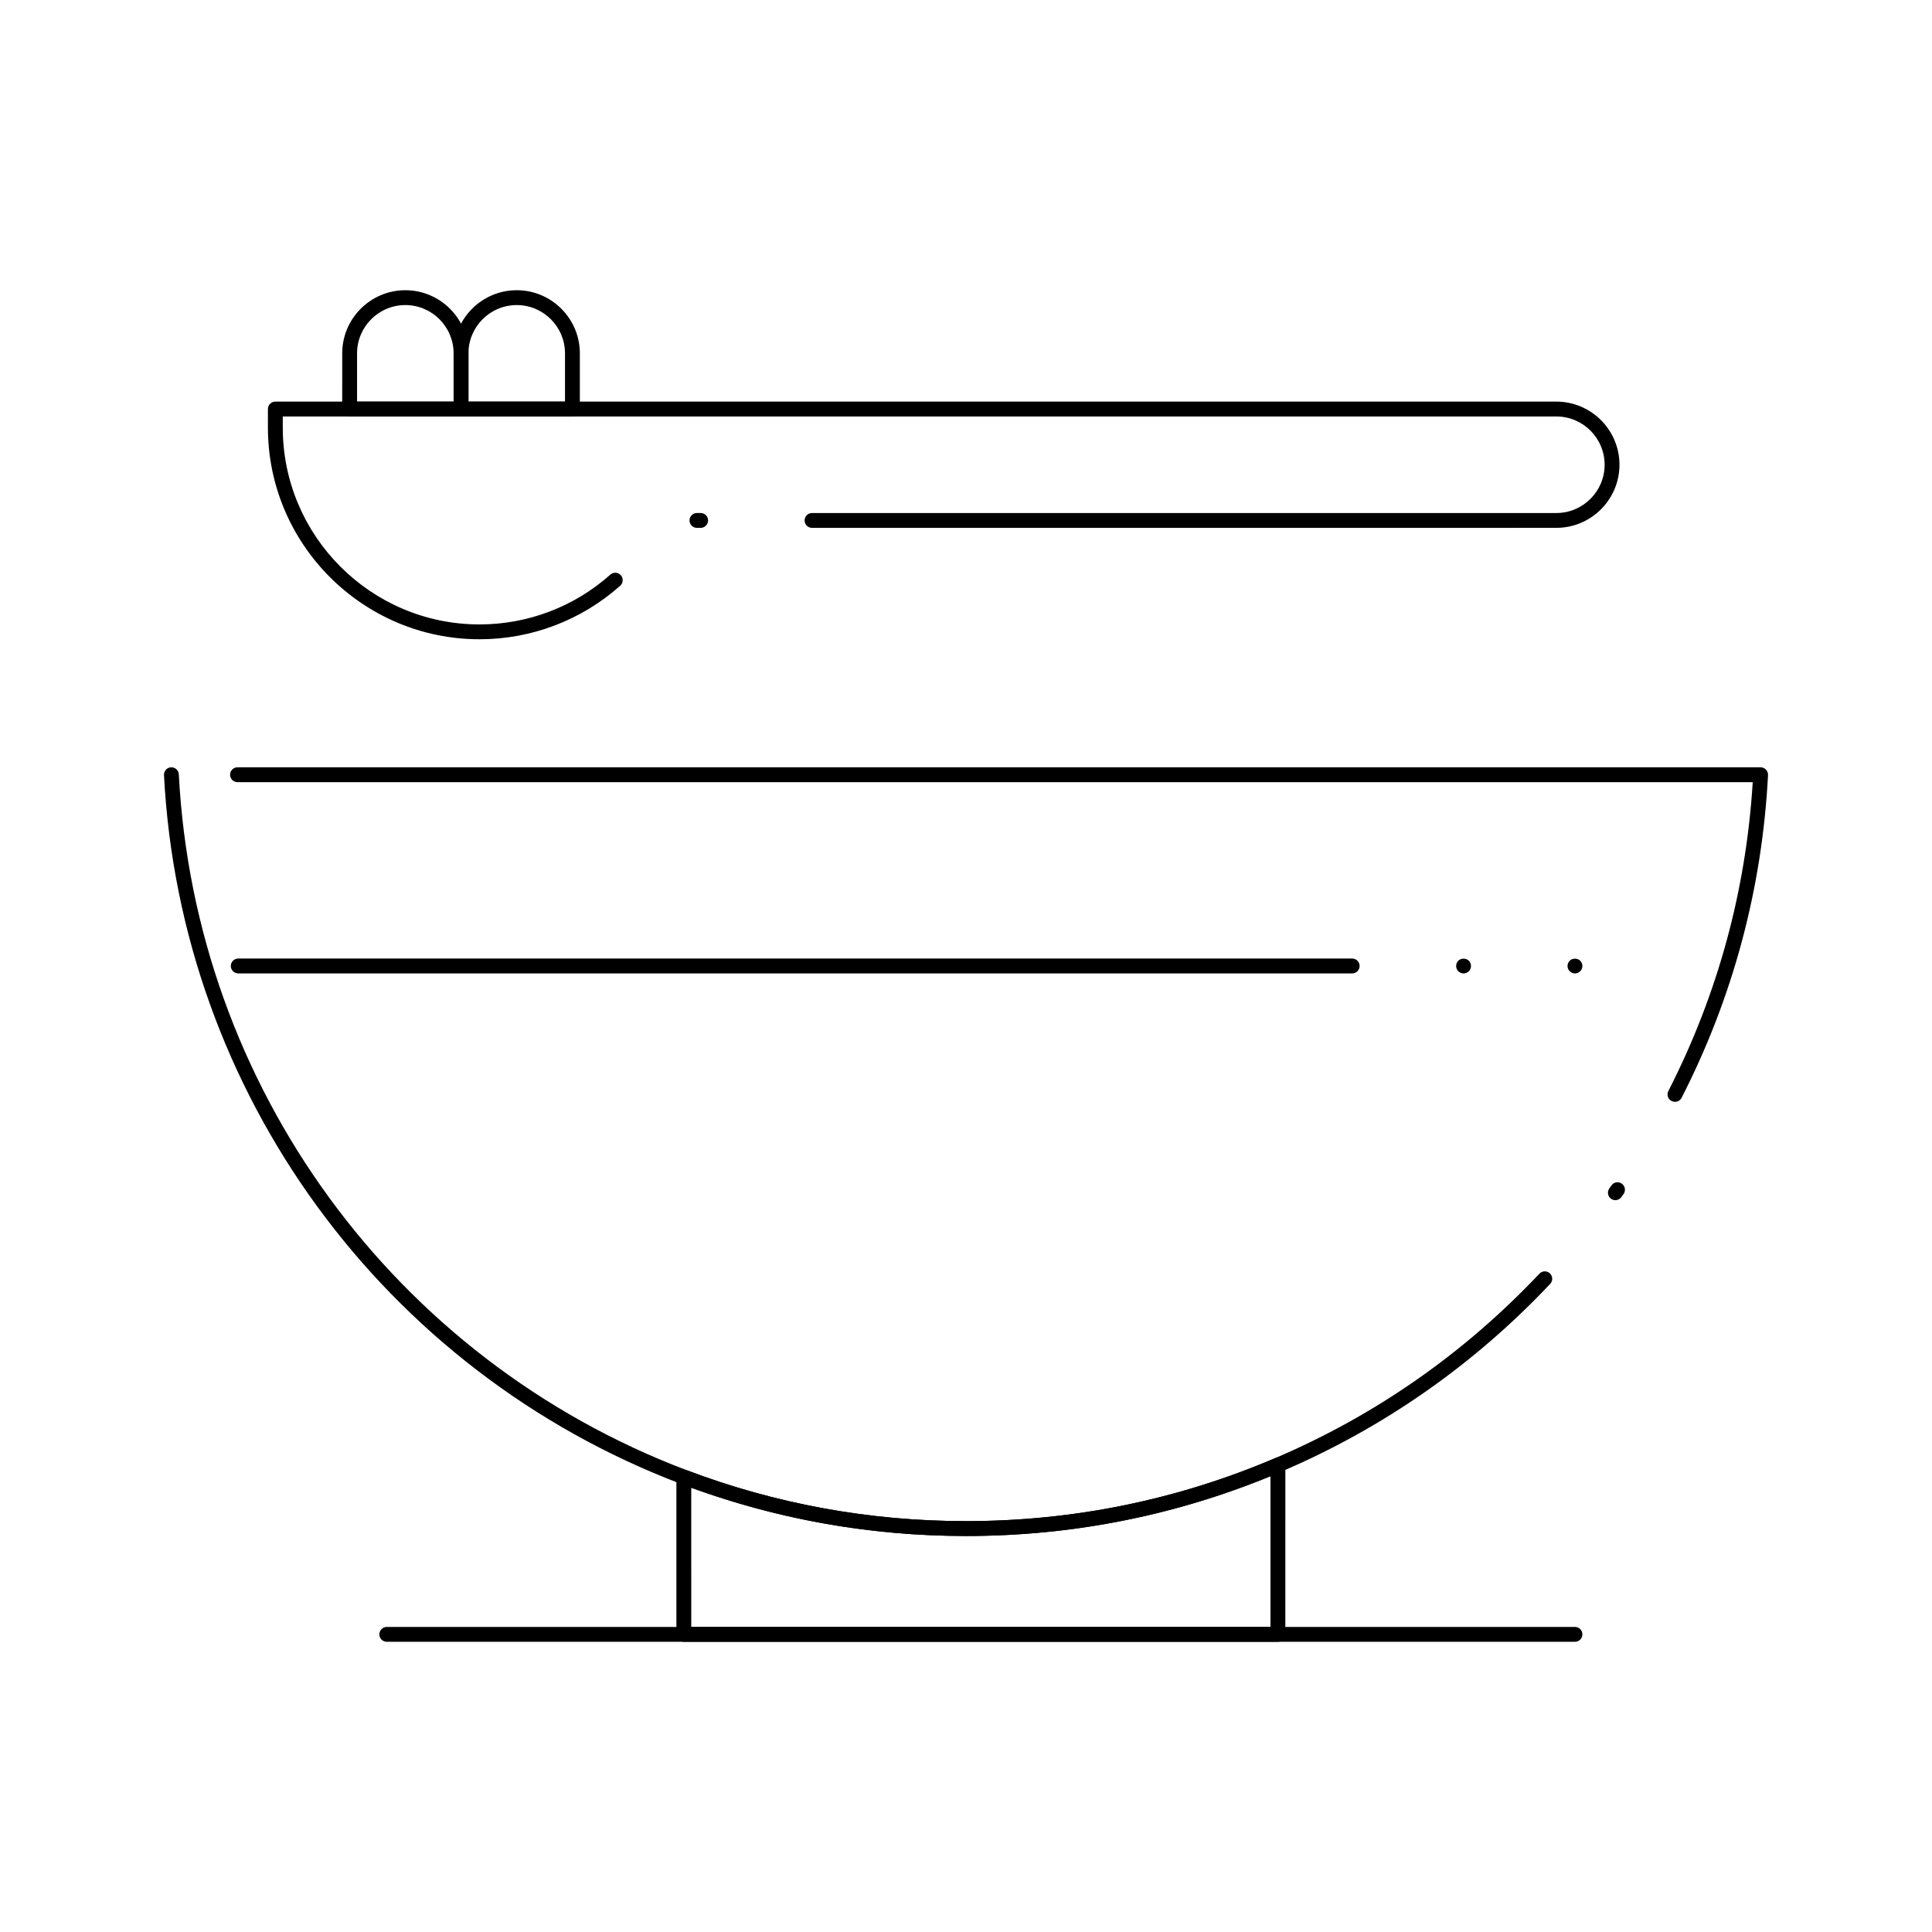
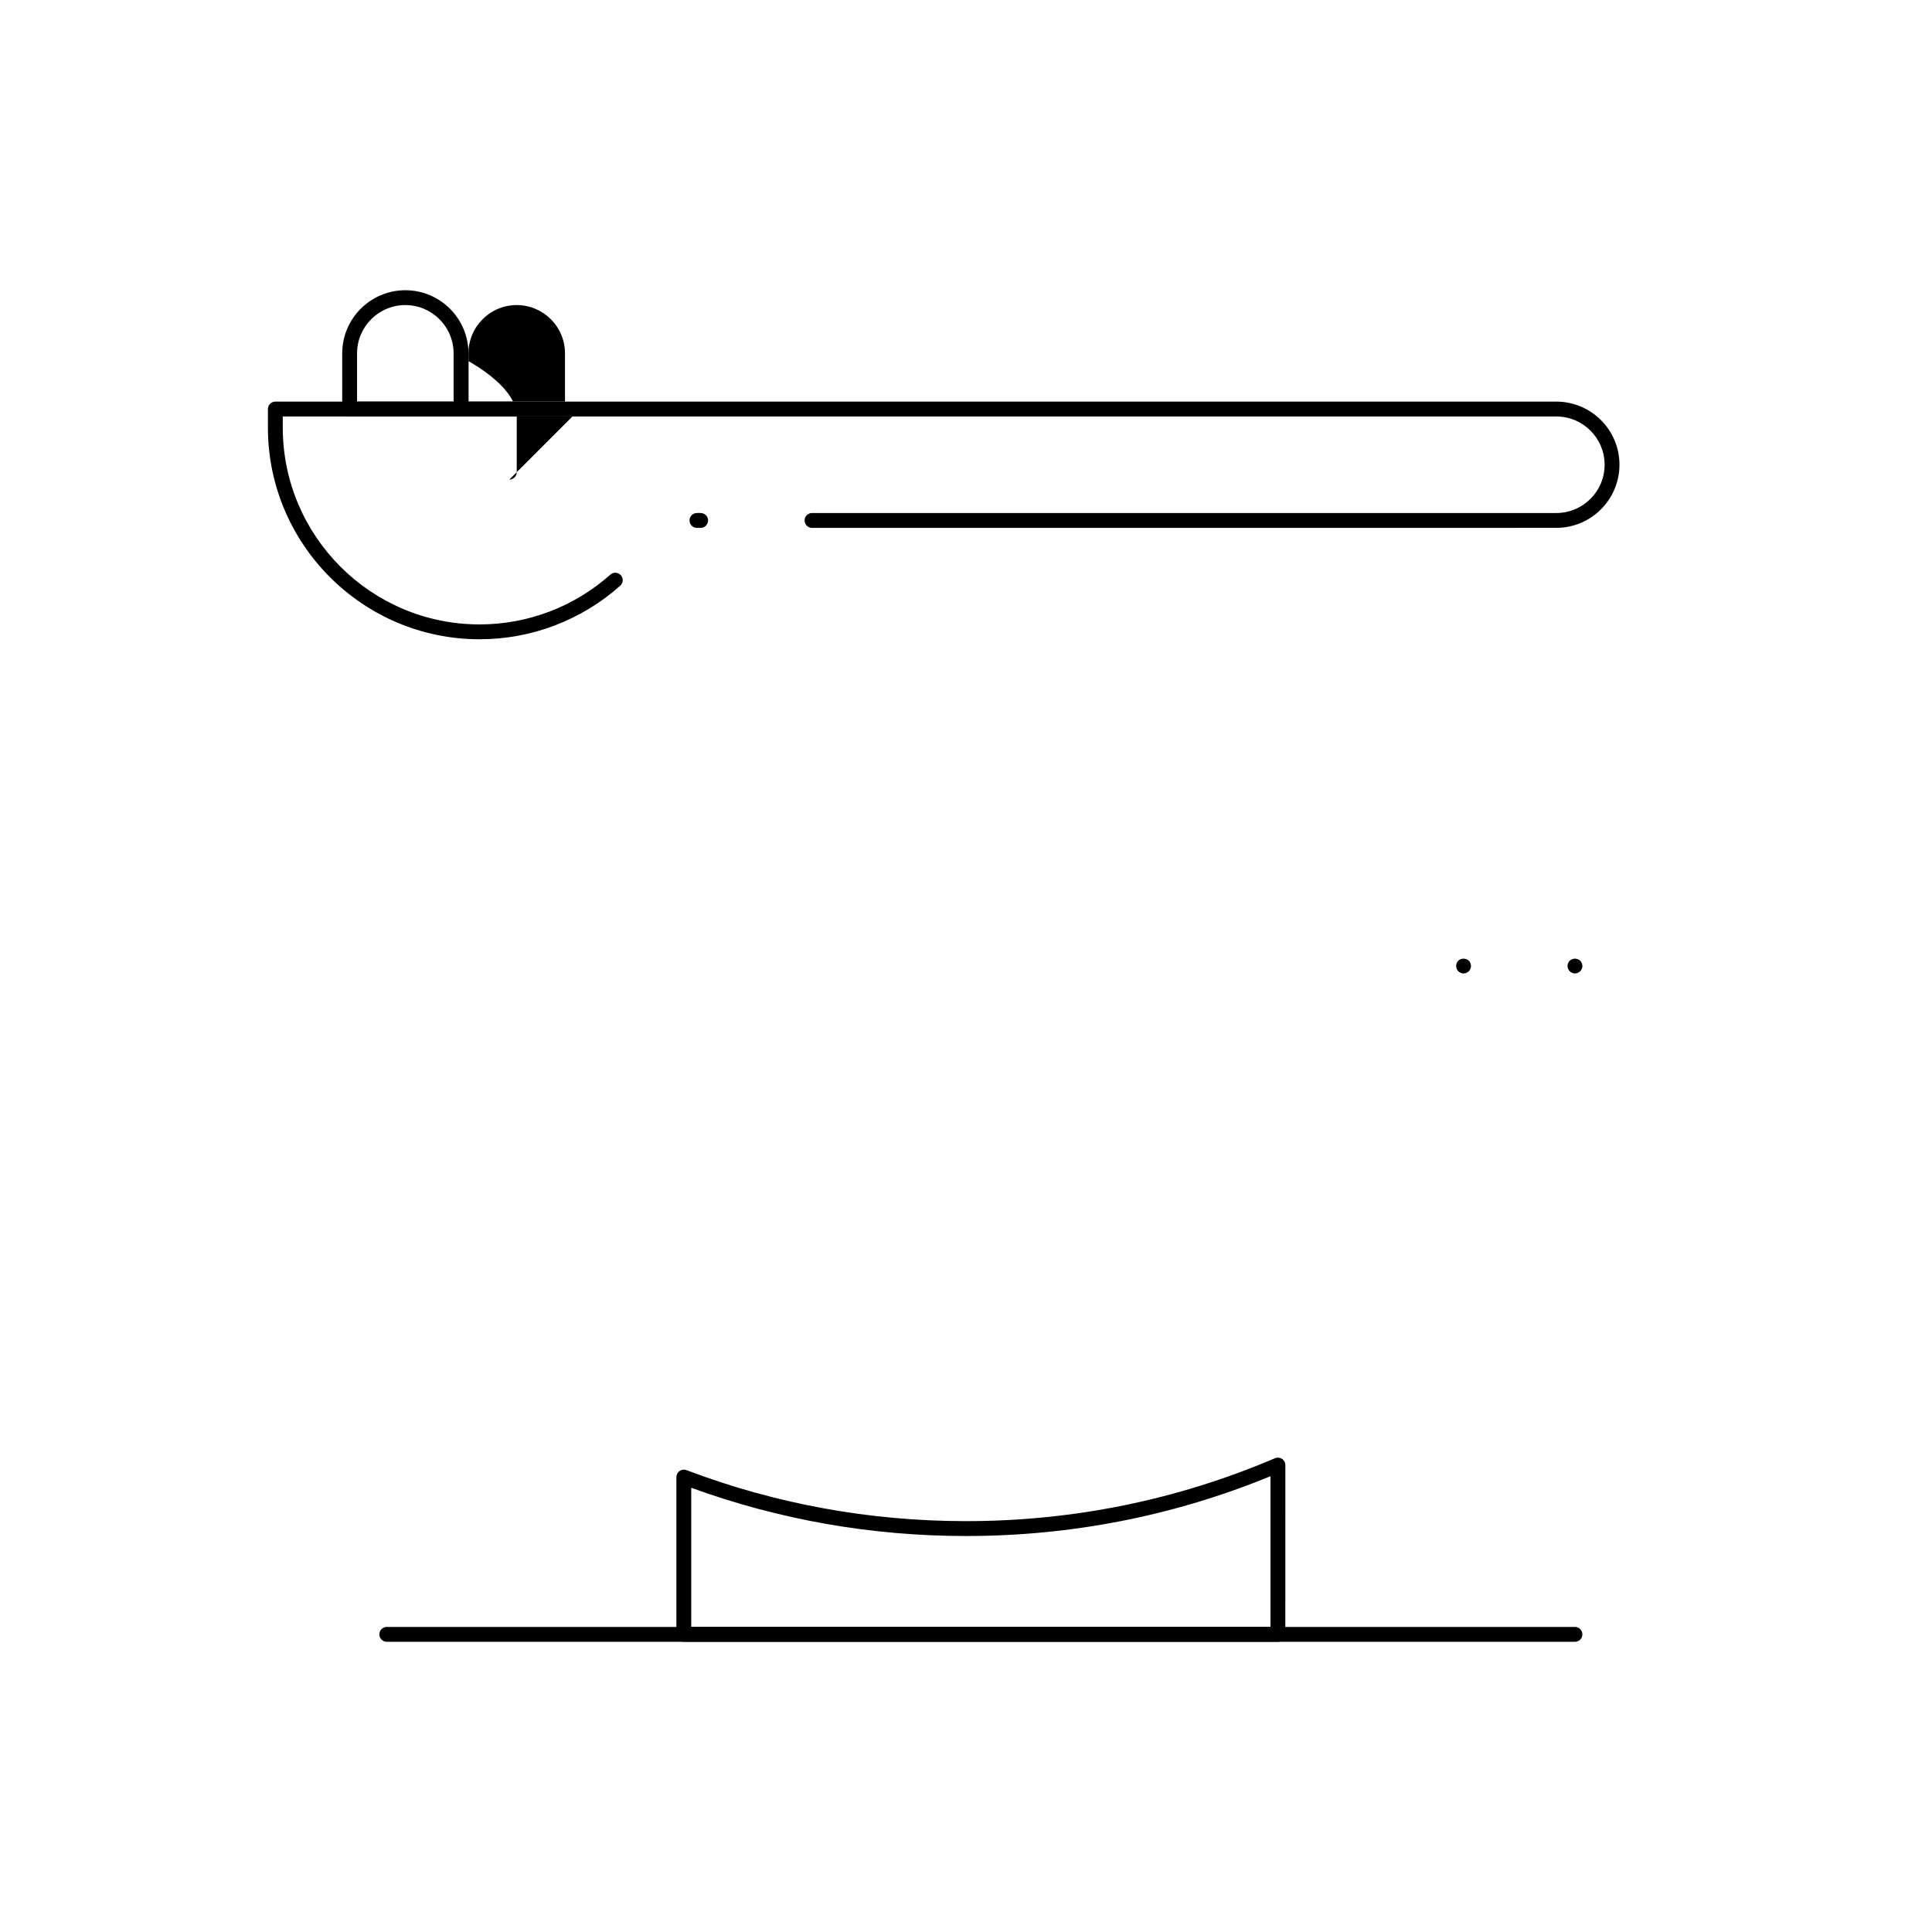
<svg xmlns="http://www.w3.org/2000/svg" fill="#000000" width="800px" height="800px" version="1.1" viewBox="144 144 512 512">
  <g>
    <path d="m482.66 579.09h-157.44c-1.086 0-1.969-0.883-1.969-1.969v-41.684c0-0.648 0.316-1.254 0.852-1.621 0.531-0.367 1.211-0.449 1.816-0.219 23.645 8.973 48.57 13.52 74.086 13.52 28.395 0 55.945-5.609 81.883-16.672 0.609-0.262 1.305-0.195 1.859 0.168 0.551 0.363 0.883 0.98 0.883 1.641l-0.004 44.867c0 1.09-0.879 1.969-1.965 1.969zm-155.47-3.934h153.5v-39.941c-25.625 10.516-52.754 15.844-80.688 15.844-25.035 0-49.52-4.301-72.816-12.785z" />
-     <path d="m400 551.05c-25.996 0-51.391-4.637-75.48-13.777-78.898-29.934-132.7-103.67-137.06-187.86-0.059-1.086 0.777-2.012 1.863-2.066 1.074-0.062 2.012 0.777 2.066 1.863 4.285 82.629 57.09 155 134.52 184.38 23.645 8.973 48.57 13.52 74.086 13.52 28.395 0 55.945-5.609 81.883-16.672 26.578-11.336 50.156-27.789 70.078-48.898 0.746-0.793 1.992-0.828 2.781-0.082 0.789 0.746 0.828 1.992 0.082 2.781-20.293 21.504-44.316 38.266-71.395 49.816-26.426 11.281-54.496 16.996-83.426 16.996zm172.09-88.996c-0.395 0-0.793-0.117-1.137-0.363-0.887-0.629-1.098-1.855-0.469-2.742l0.562-0.797c0.625-0.887 1.852-1.105 2.742-0.477 0.891 0.625 1.105 1.852 0.48 2.742l-0.57 0.809c-0.383 0.539-0.992 0.828-1.609 0.828zm15.793-26.059c-0.301 0-0.605-0.07-0.895-0.215-0.969-0.496-1.352-1.68-0.855-2.648 13.07-25.578 20.59-53.105 22.359-81.848l-401.55-0.004c-1.086 0-1.969-0.883-1.969-1.969s0.883-1.969 1.969-1.969l403.64 0.004c0.539 0 1.055 0.223 1.426 0.613 0.371 0.391 0.566 0.918 0.539 1.457-1.559 30.051-9.262 58.82-22.902 85.508-0.348 0.68-1.039 1.07-1.754 1.07z" />
    <path d="m271.09 313.41c-30.926 0-56.09-25.16-56.09-56.09v-4.922c0-1.086 0.883-1.969 1.969-1.969h339.48c9.223 0 16.727 7.504 16.727 16.727s-7.504 16.727-16.727 16.727l-197.25 0.008c-1.086 0-1.969-0.883-1.969-1.969 0-1.086 0.883-1.969 1.969-1.969h197.25c7.055 0 12.793-5.738 12.793-12.793s-5.738-12.793-12.793-12.793l-337.51 0.004v2.953c0 28.758 23.395 52.152 52.152 52.152 12.801 0 25.109-4.688 34.66-13.199 0.812-0.723 2.055-0.652 2.777 0.16s0.652 2.055-0.16 2.777c-10.27 9.152-23.508 14.195-37.277 14.195zm58.59-29.52h-0.984c-1.086 0-1.969-0.883-1.969-1.969 0-1.086 0.883-1.969 1.969-1.969h0.984c1.086 0 1.969 0.883 1.969 1.969 0 1.086-0.883 1.969-1.969 1.969z" />
    <path d="m266.18 254.37h-29.523c-1.086 0-1.969-0.883-1.969-1.969l0.004-14.762c0-9.223 7.504-16.727 16.727-16.727 9.223 0 16.727 7.504 16.727 16.727v14.762c0 1.086-0.879 1.969-1.965 1.969zm-27.555-3.938h25.586v-12.793c0-7.055-5.738-12.793-12.793-12.793-7.055 0-12.793 5.738-12.793 12.793z" />
-     <path d="m295.7 254.37h-29.52c-1.086 0-1.969-0.883-1.969-1.969v-14.762c0-9.223 7.504-16.727 16.727-16.727s16.727 7.504 16.727 16.727v14.762c0.004 1.086-0.879 1.969-1.965 1.969zm-27.555-3.938h25.586v-12.793c0-7.055-5.738-12.793-12.793-12.793-7.055 0-12.793 5.738-12.793 12.793z" />
-     <path d="m502.34 401.96h-295.2c-1.086 0-1.969-0.883-1.969-1.969 0-1.086 0.883-1.969 1.969-1.969h295.2c1.086 0 1.969 0.883 1.969 1.969 0.004 1.09-0.879 1.969-1.965 1.969z" />
+     <path d="m295.7 254.37h-29.52c-1.086 0-1.969-0.883-1.969-1.969v-14.762s16.727 7.504 16.727 16.727v14.762c0.004 1.086-0.879 1.969-1.965 1.969zm-27.555-3.938h25.586v-12.793c0-7.055-5.738-12.793-12.793-12.793-7.055 0-12.793 5.738-12.793 12.793z" />
    <path d="m531.86 401.97c-0.523 0-1.023-0.215-1.398-0.582-0.363-0.363-0.57-0.875-0.57-1.387 0-0.523 0.207-1.023 0.57-1.398 0.738-0.727 2.055-0.727 2.785 0 0.375 0.363 0.582 0.875 0.582 1.398 0 0.512-0.207 1.023-0.582 1.387-0.363 0.367-0.867 0.582-1.387 0.582z" />
    <path d="m561.38 401.97c-0.523 0-1.023-0.215-1.387-0.582-0.375-0.363-0.582-0.875-0.582-1.387 0-0.523 0.207-1.031 0.582-1.398 0.727-0.727 2.047-0.727 2.773 0 0.375 0.375 0.582 0.875 0.582 1.398 0 0.512-0.207 1.023-0.582 1.387-0.363 0.367-0.863 0.582-1.387 0.582z" />
    <path d="m561.38 579.09h-314.88c-1.086 0-1.969-0.883-1.969-1.969 0-1.086 0.883-1.969 1.969-1.969h314.88c1.086 0 1.969 0.883 1.969 1.969 0 1.09-0.883 1.969-1.969 1.969z" />
  </g>
</svg>